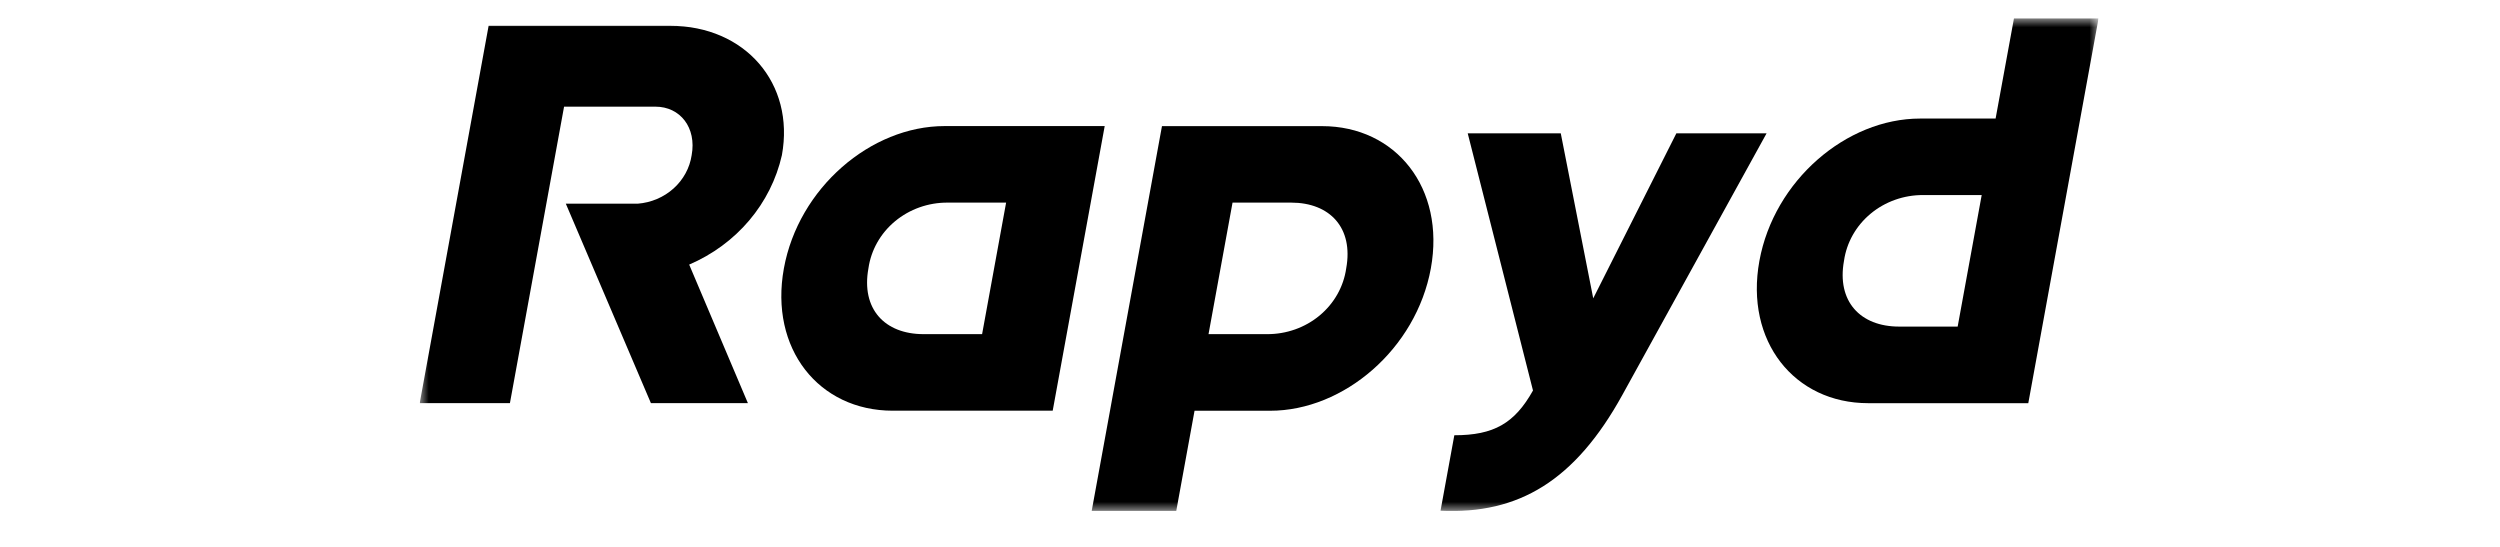
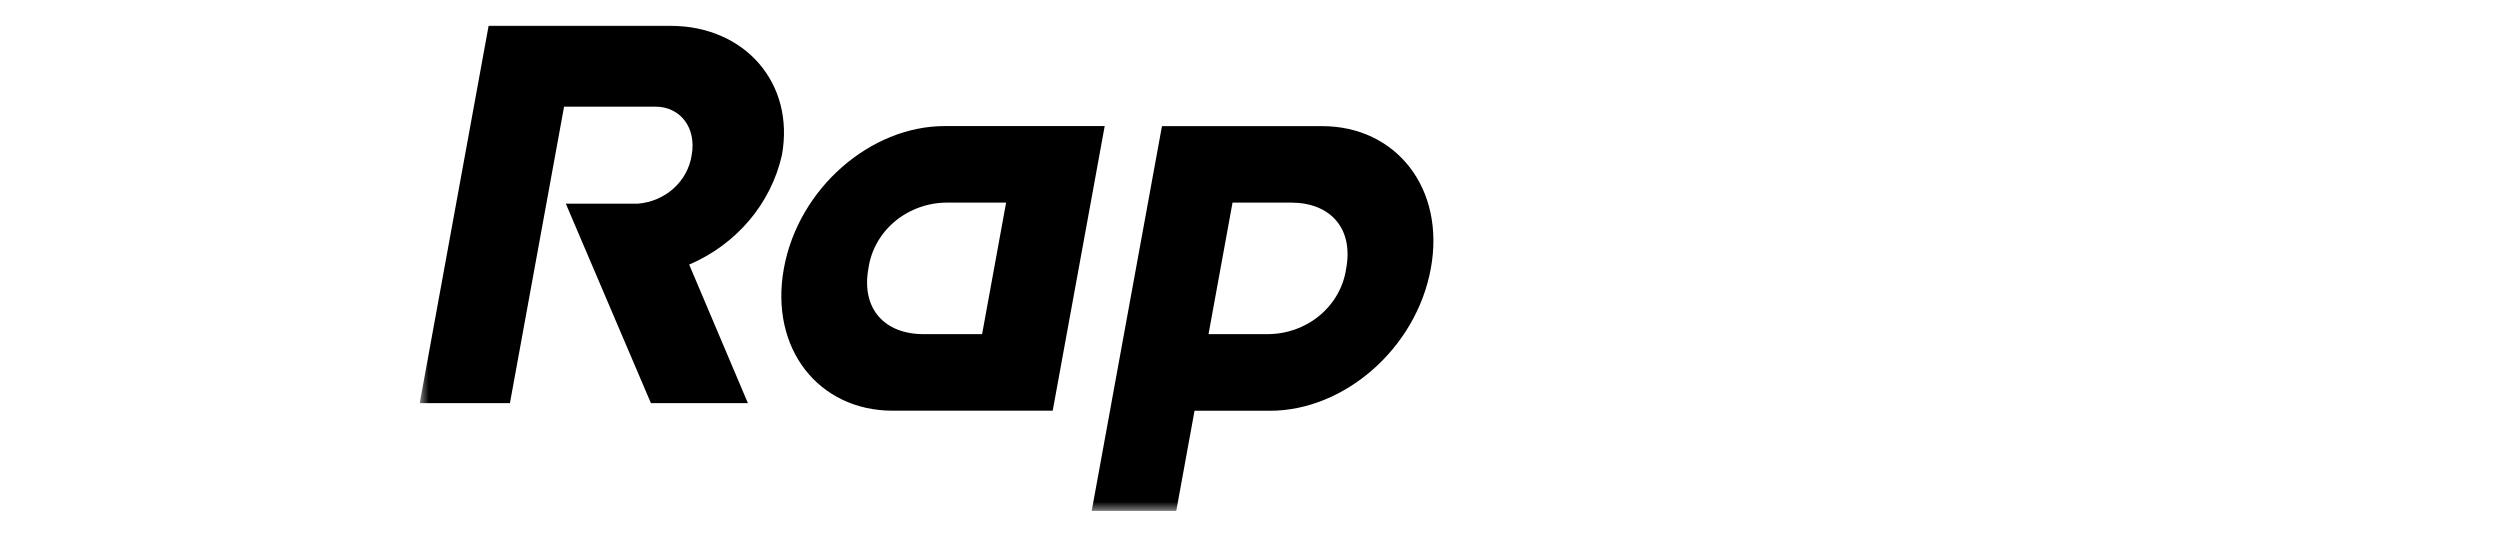
<svg xmlns="http://www.w3.org/2000/svg" width="137" height="30" viewBox="0 0 137 30" fill="none">
  <g clip-path="url(#clip0_3500_71857)">
    <mask id="mask0_3500_71857" style="mask-type:luminance" maskUnits="userSpaceOnUse" x="23" y="1" width="92" height="27">
      <path d="M115 1H23V28H115V1Z" fill="white" />
    </mask>
    <g mask="url(#mask0_3500_71857)">
-       <path d="M108.597 10.689H105.387C104.33 10.684 103.307 11.048 102.509 11.711C101.712 12.374 101.193 13.292 101.051 14.293C100.647 16.509 101.939 17.897 104.071 17.897H107.28L108.597 10.689ZM110.367 1H115.002L112.821 12.943L111.916 17.9L111.226 21.681L111.15 22.094H102.376C98.329 22.094 95.611 18.698 96.415 14.296C97.218 9.895 101.177 6.497 105.221 6.497H109.359L110.367 1Z" fill="black" />
      <path d="M66.227 18.311H69.437C70.494 18.316 71.517 17.953 72.314 17.29C73.112 16.627 73.63 15.709 73.772 14.707C74.177 12.492 72.885 11.103 70.753 11.103H67.543L66.227 18.311ZM64.458 28.003H59.824L60.828 22.509L60.903 22.095L60.953 21.818L63.51 7.818L63.6 7.326L63.676 6.912H72.449C76.497 6.912 79.214 10.309 78.41 14.71C77.606 19.112 73.648 22.509 69.603 22.509H65.461L64.458 28.003Z" fill="black" />
-       <path d="M91.865 7.306L87.309 16.349L85.53 7.306H80.431L84.008 21.4C82.999 23.202 81.86 23.852 79.697 23.852L78.941 27.988C83.23 28.195 86.32 26.333 88.908 21.637L96.809 7.306H91.865Z" fill="black" />
      <path d="M35.67 22.092H40.985L37.767 14.5C39.046 13.951 40.173 13.123 41.056 12.081C41.938 11.039 42.552 9.814 42.848 8.503C43.566 4.575 40.836 1.414 36.726 1.414H26.776L23 22.092H27.944C28.933 16.676 29.922 11.26 30.911 5.845H35.917C37.276 5.845 38.179 6.997 37.903 8.504C37.798 9.202 37.449 9.845 36.911 10.328C36.374 10.811 35.681 11.105 34.946 11.162H31.007L35.67 22.092Z" fill="black" />
      <path d="M53.819 18.311H50.609C48.476 18.311 47.185 16.923 47.59 14.707C47.732 13.706 48.25 12.788 49.048 12.125C49.846 11.462 50.868 11.098 51.925 11.103H55.135L53.819 18.311ZM51.764 6.909C47.715 6.909 43.758 10.306 42.957 14.707C42.156 19.108 44.87 22.506 48.919 22.506H57.688L57.764 22.092L58.455 18.311L59.772 11.104L60.462 7.323L60.537 6.909L51.764 6.909Z" fill="black" />
    </g>
  </g>
  <defs>
    <clipPath id="clip0_3500_71857">
      <rect width="92" height="27" fill="white" transform="translate(23 1)" />
    </clipPath>
  </defs>
</svg>